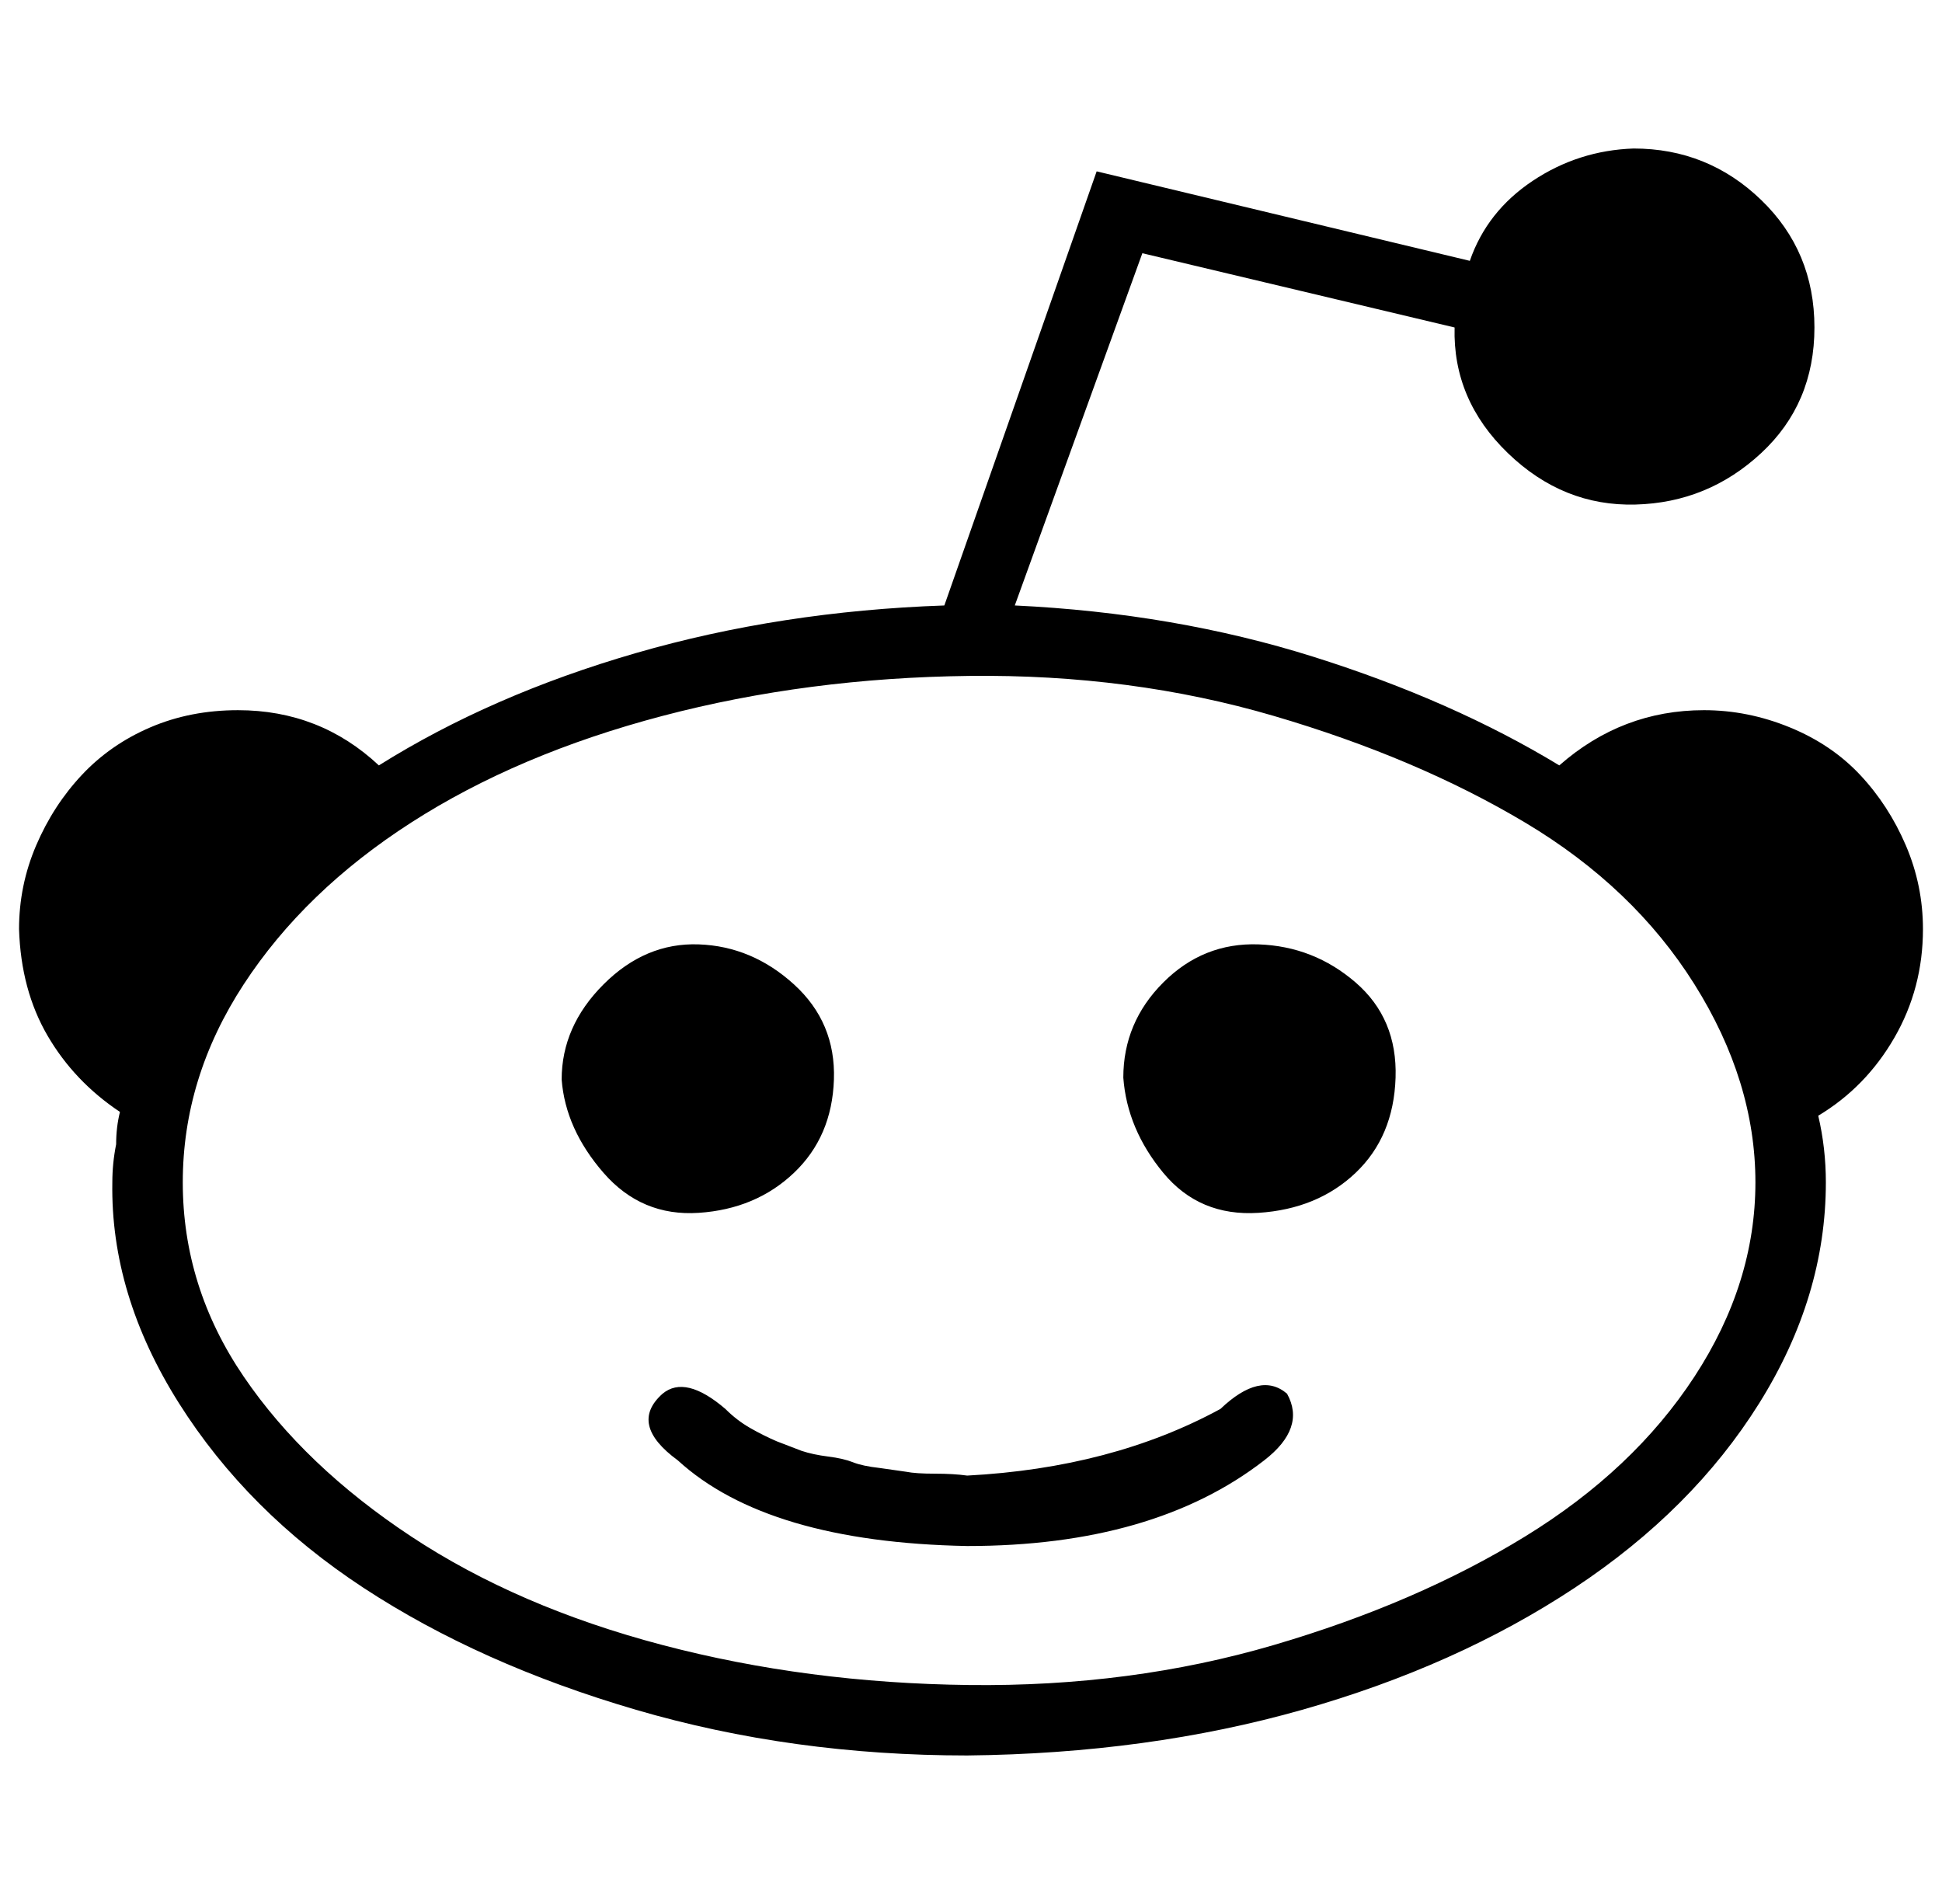
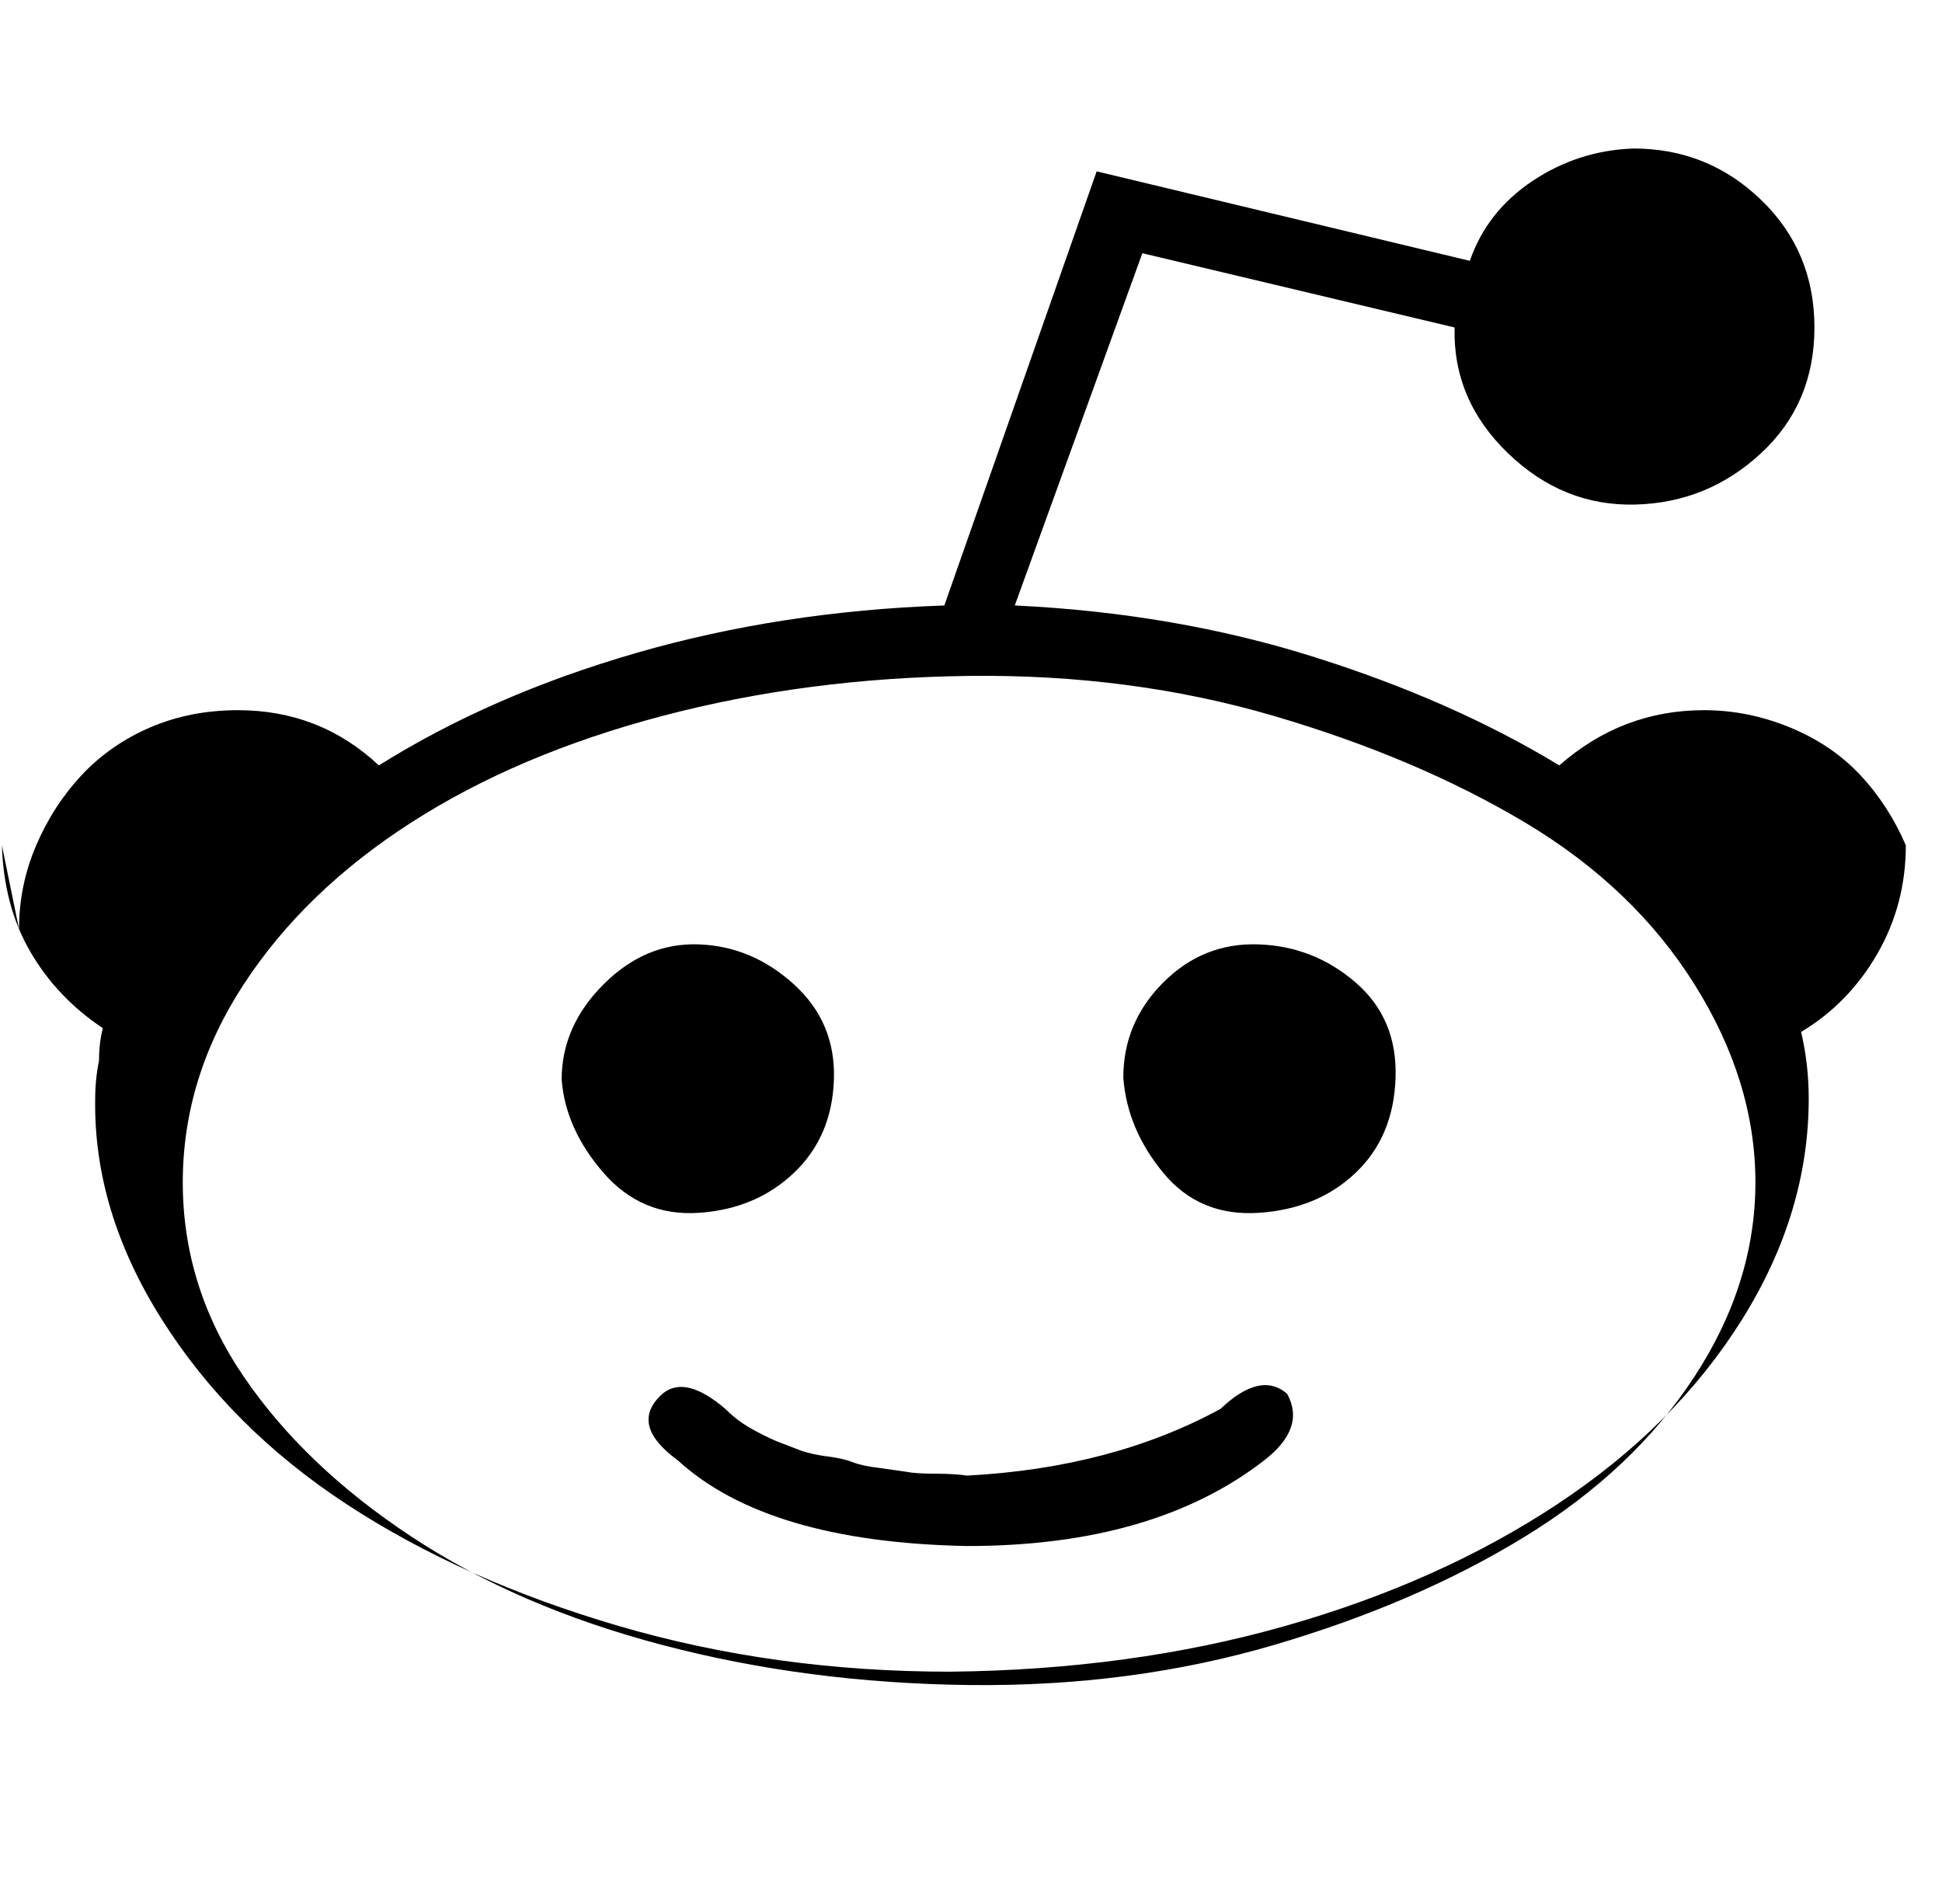
<svg xmlns="http://www.w3.org/2000/svg" version="1.1" viewBox="-10 0 1020 1000">
-   <path fill="currentColor" d="M0 488q0 -23 9 -44t24 -37t36 -25t46 -9q43 0 74 29q59 -37 135 -59t162 -25l80 -228l196 47q9 -26 33 -42t53 -17q39 0 67 27t28 67t-28 66t-66 27t-67 -27t-28 -66l-164 -39l-67 185q84 4 157 27t129 57q33 -29 76 -29q23 0 45 9t37 25t24 37t9 44q0 31 -15 57t-40 41 q4 17 4 35q0 60 -35 116t-97 97t-143 64t-176 24q-92 0 -174 -24t-143 -64t-97 -97t-35 -116q0 -10 2 -20q0 -9 2 -17q-24 -16 -38 -40t-15 -56zM86 621q0 55 32 102t88 84t132 57t161 21t160 -21t132 -57t89 -84t32 -102t-32 -104t-89 -85t-132 -56t-160 -21t-161 21 t-132 56t-88 85t-32 104zM285 567q0 -28 22 -50t50 -21t50 21t21 50t-21 49t-50 21t-50 -21t-22 -49zM338 732q12 -10 33 8q6 6 13 10t14 7l13 5q6 2 14 3t13 3t14 3l14 2q5 1 15 1t17 1q76 -4 133 -35q21 -20 35 -8q10 18 -12 35q-58 45 -156 45q-105 -2 -152 -45 q-26 -19 -8 -35zM580 566q0 -29 21 -50t50 -20t51 20t21 50t-21 50t-51 21t-50 -21t-21 -50z" />
+   <path fill="currentColor" d="M0 488q0 -23 9 -44t24 -37t36 -25t46 -9q43 0 74 29q59 -37 135 -59t162 -25l80 -228l196 47q9 -26 33 -42t53 -17q39 0 67 27t28 67t-28 66t-66 27t-67 -27t-28 -66l-164 -39l-67 185q84 4 157 27t129 57q33 -29 76 -29q23 0 45 9t37 25t24 37q0 31 -15 57t-40 41 q4 17 4 35q0 60 -35 116t-97 97t-143 64t-176 24q-92 0 -174 -24t-143 -64t-97 -97t-35 -116q0 -10 2 -20q0 -9 2 -17q-24 -16 -38 -40t-15 -56zM86 621q0 55 32 102t88 84t132 57t161 21t160 -21t132 -57t89 -84t32 -102t-32 -104t-89 -85t-132 -56t-160 -21t-161 21 t-132 56t-88 85t-32 104zM285 567q0 -28 22 -50t50 -21t50 21t21 50t-21 49t-50 21t-50 -21t-22 -49zM338 732q12 -10 33 8q6 6 13 10t14 7l13 5q6 2 14 3t13 3t14 3l14 2q5 1 15 1t17 1q76 -4 133 -35q21 -20 35 -8q10 18 -12 35q-58 45 -156 45q-105 -2 -152 -45 q-26 -19 -8 -35zM580 566q0 -29 21 -50t50 -20t51 20t21 50t-21 50t-51 21t-50 -21t-21 -50z" />
</svg>